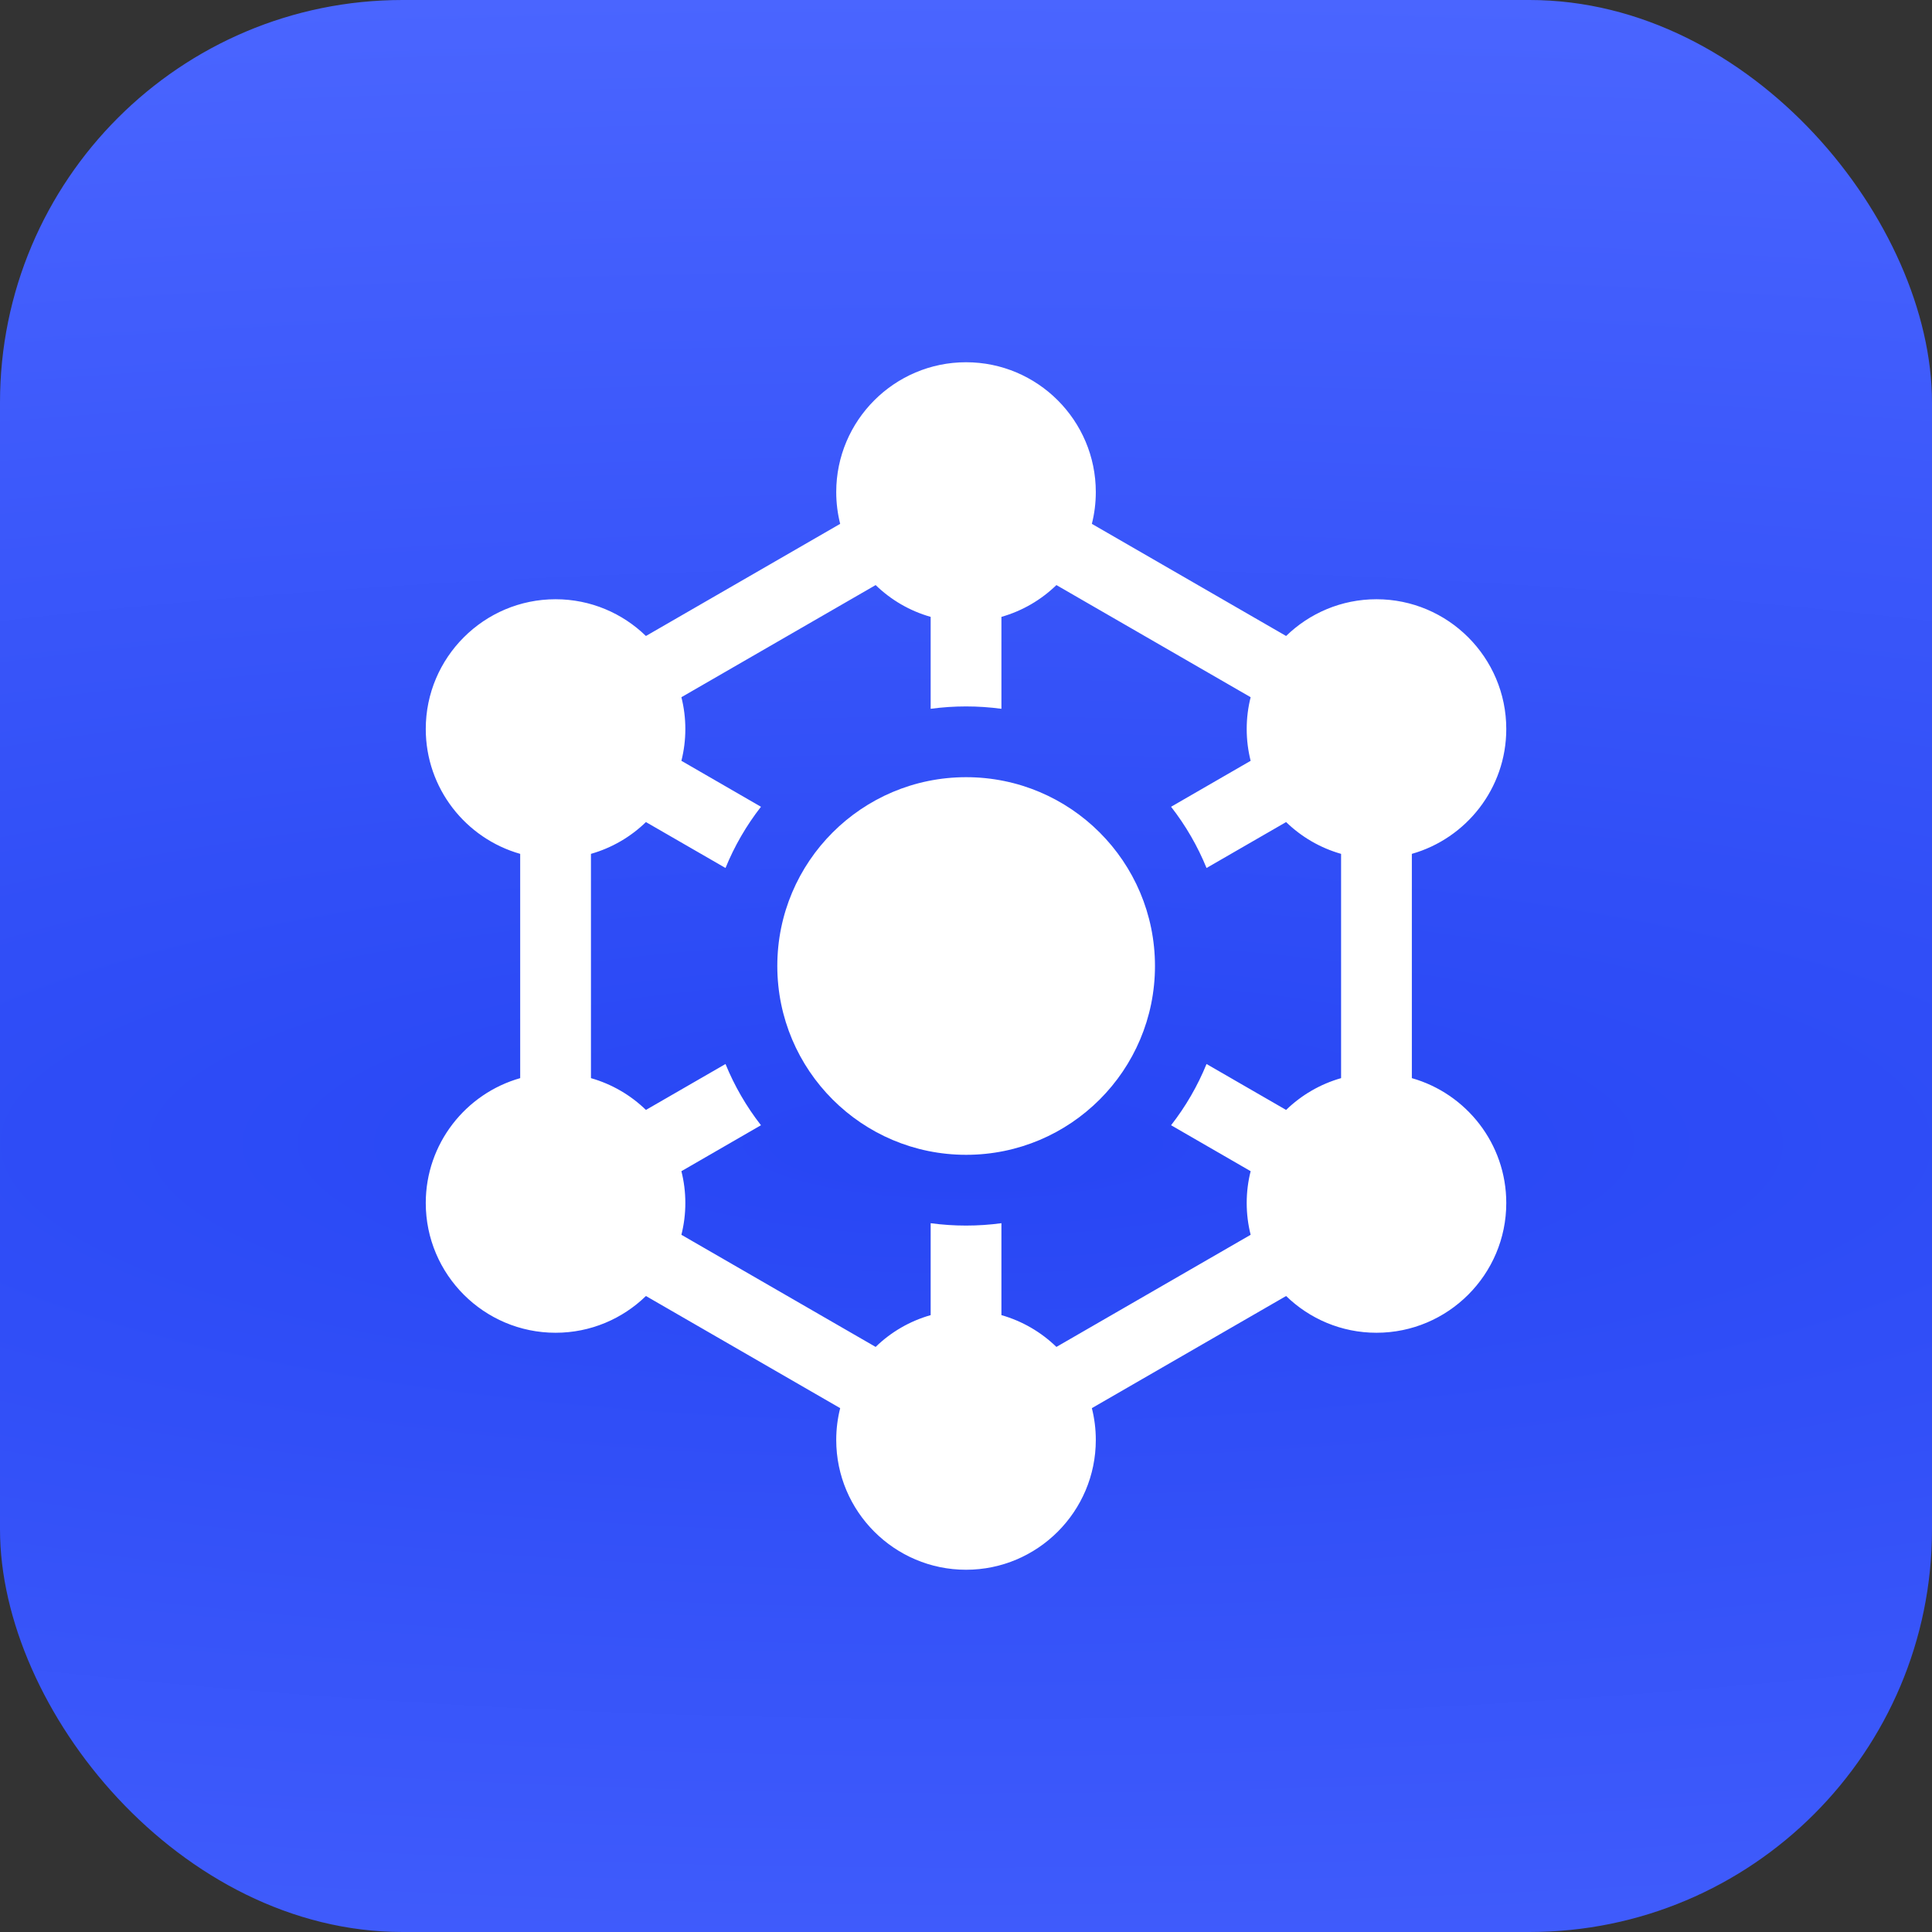
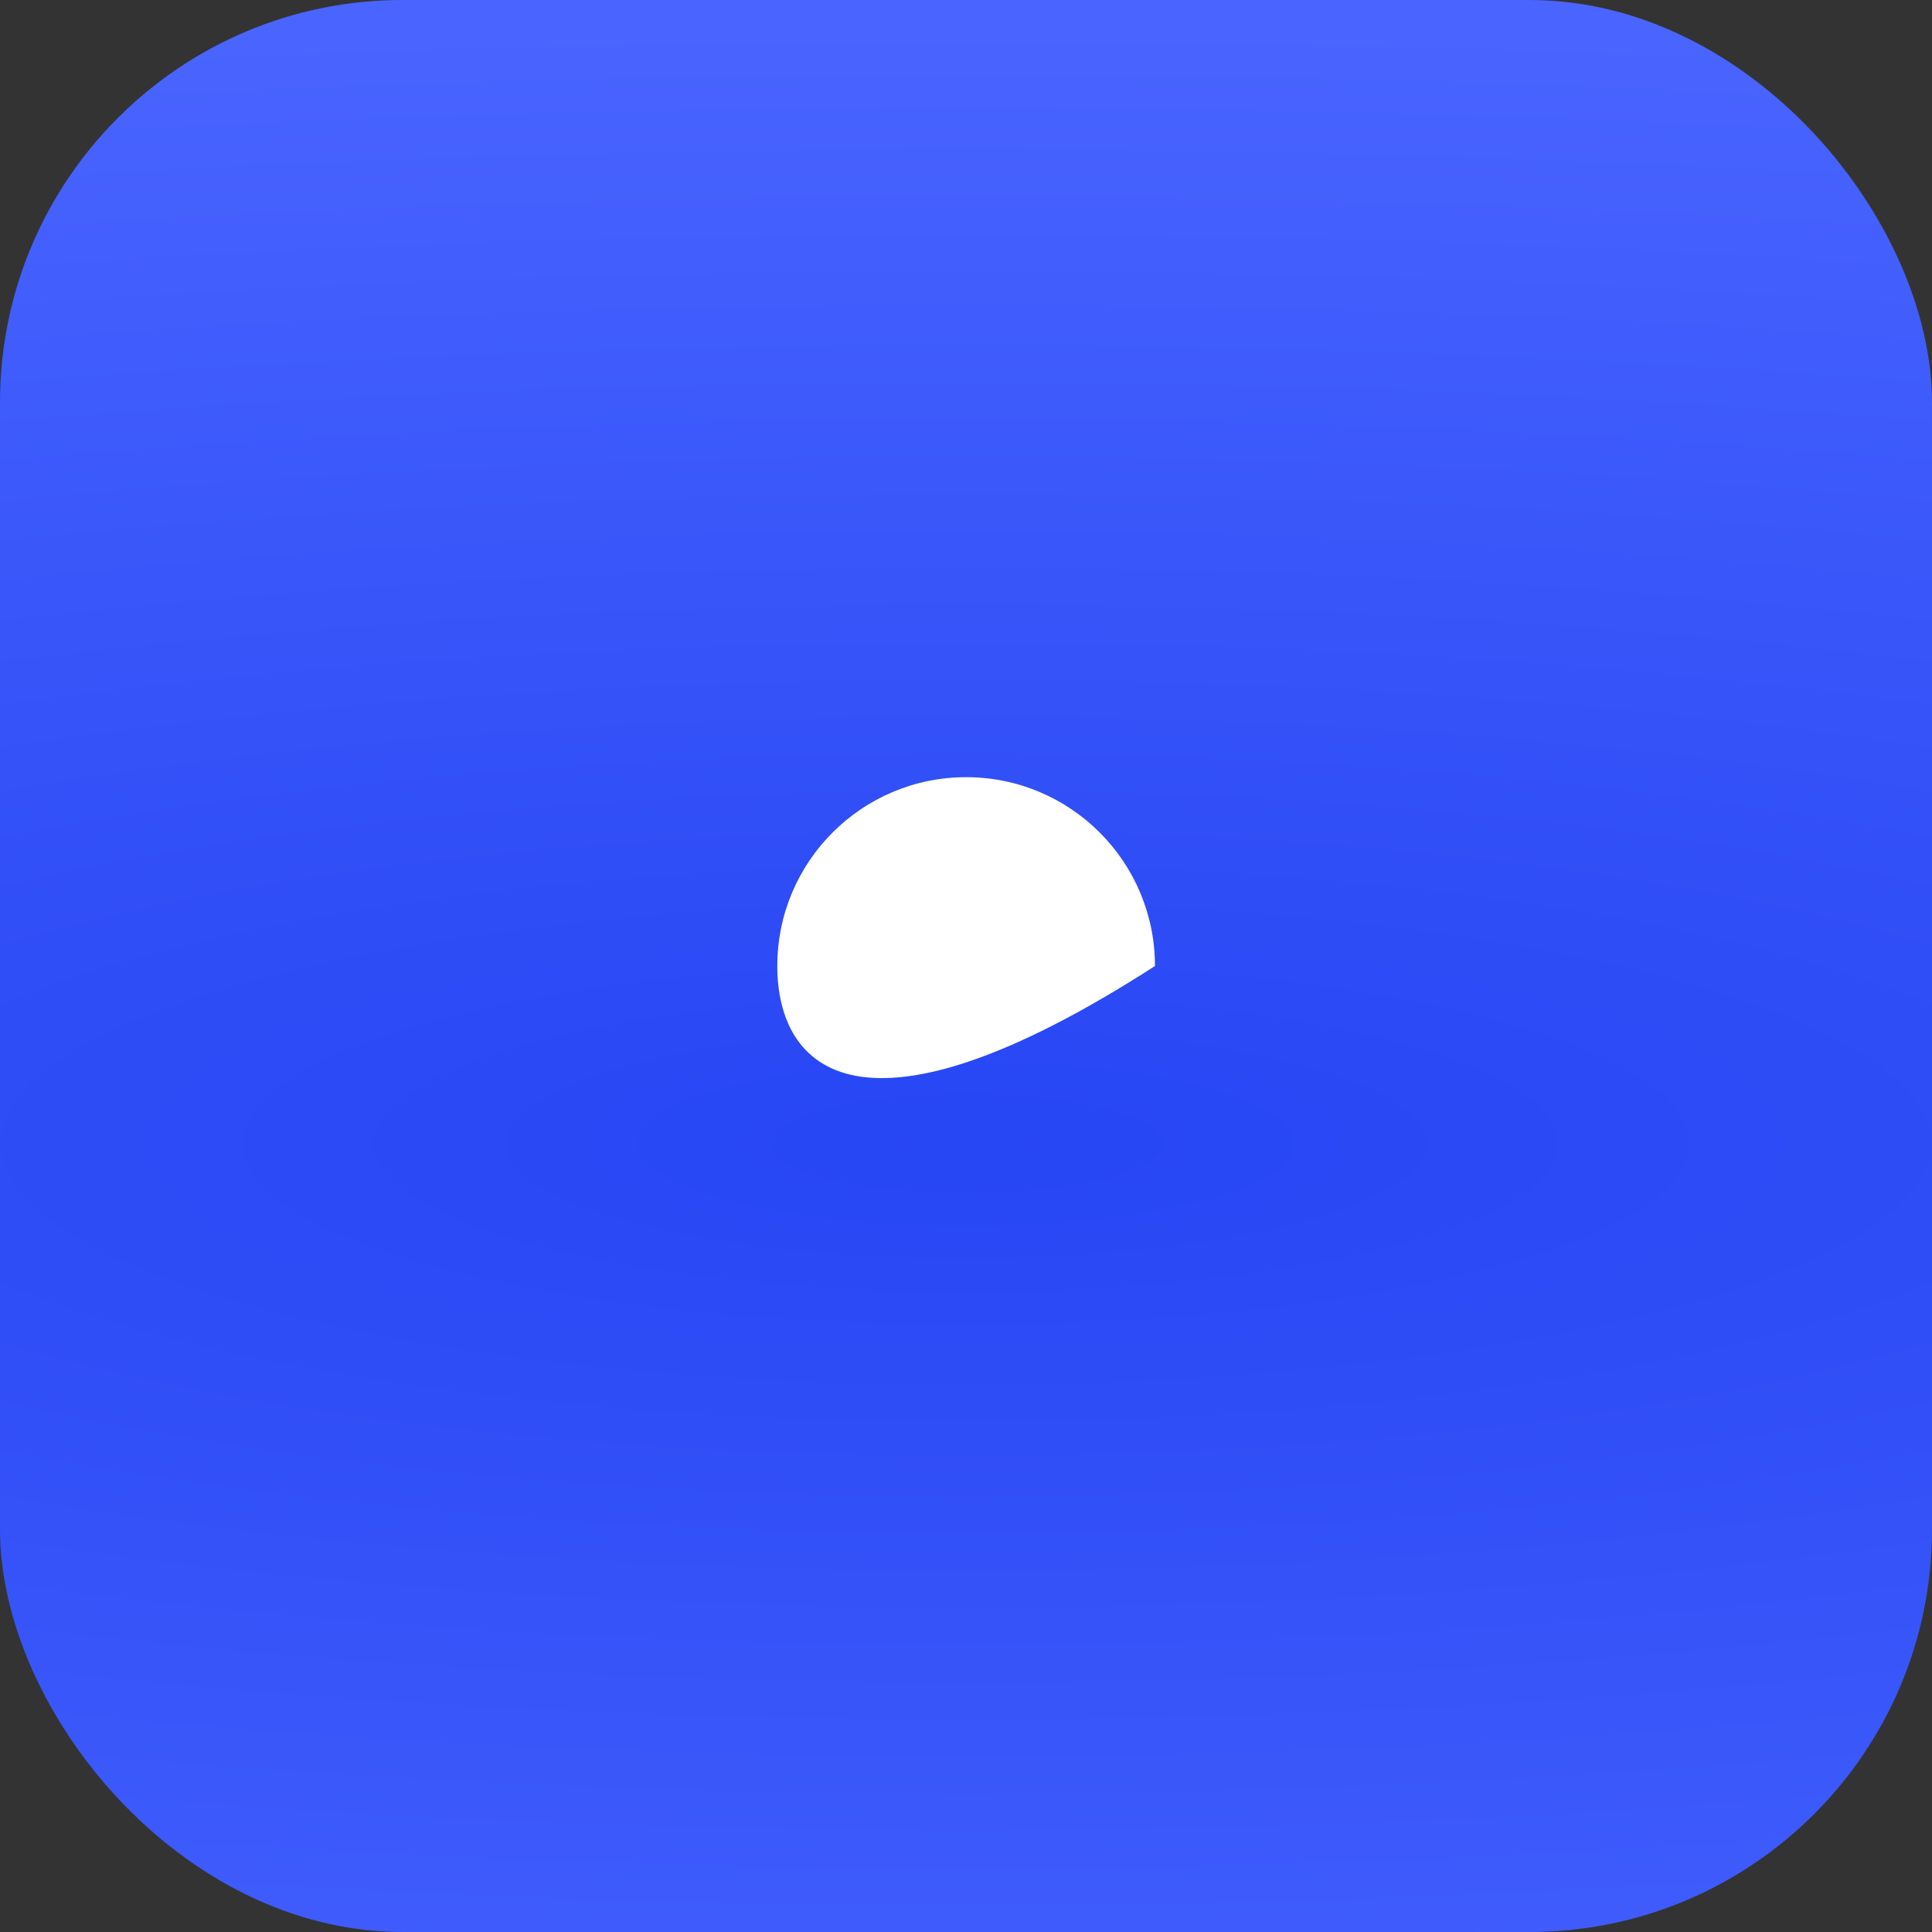
<svg xmlns="http://www.w3.org/2000/svg" width="48" height="48" viewBox="0 0 48 48" fill="none">
  <rect x="0" y="0" width="48" height="48" fill="#333333" stroke="none" />
  <rect width="48" height="48" rx="10" fill="url(#paint0_radial_24491_24994)" />
-   <path d="M24.004 19.309C26.595 19.309 28.695 21.409 28.695 24C28.695 26.591 26.595 28.691 24.004 28.691C21.413 28.691 19.313 26.591 19.312 24C19.312 21.409 21.413 19.309 24.004 19.309Z" fill="white" />
-   <path fill-rule="evenodd" clip-rule="evenodd" d="M24.001 9C25.779 9 27.225 10.447 27.225 12.225C27.225 12.497 27.191 12.762 27.127 13.015L31.953 15.801C32.534 15.236 33.326 14.888 34.198 14.888C35.976 14.888 37.423 16.334 37.423 18.112C37.423 19.586 36.429 20.83 35.077 21.214V26.786C36.429 27.17 37.423 28.414 37.423 29.888C37.423 31.666 35.976 33.112 34.198 33.112C33.326 33.112 32.534 32.764 31.953 32.199L27.127 34.985C27.191 35.238 27.225 35.503 27.225 35.775C27.225 37.553 25.779 39 24.001 39C22.223 39 20.776 37.553 20.776 35.775C20.776 35.503 20.81 35.238 20.874 34.985L16.048 32.199C15.467 32.764 14.675 33.112 13.803 33.112C12.025 33.112 10.578 31.666 10.578 29.888C10.578 28.414 11.572 27.17 12.924 26.786V21.214C11.572 20.83 10.578 19.586 10.578 18.112C10.578 16.334 12.025 14.888 13.803 14.888C14.675 14.888 15.467 15.236 16.048 15.801L20.874 13.015C20.81 12.762 20.776 12.497 20.776 12.225C20.776 10.447 22.223 9 24.001 9ZM26.246 14.536C25.868 14.903 25.401 15.178 24.88 15.326V17.61C24.591 17.571 24.297 17.551 24.001 17.551C23.705 17.551 23.411 17.571 23.122 17.61V15.326C22.601 15.178 22.133 14.903 21.755 14.536L16.929 17.322C16.993 17.575 17.027 17.84 17.027 18.112C17.027 18.385 16.993 18.649 16.929 18.902L18.906 20.044C18.541 20.512 18.246 21.023 18.025 21.565L16.048 20.424C15.67 20.791 15.202 21.066 14.682 21.214V26.786C15.202 26.934 15.67 27.209 16.048 27.576L18.025 26.435C18.246 26.976 18.541 27.488 18.906 27.956L16.929 29.098C16.993 29.351 17.027 29.615 17.027 29.888C17.027 30.16 16.993 30.425 16.929 30.678L21.755 33.464C22.133 33.096 22.601 32.822 23.122 32.674V30.39C23.411 30.429 23.705 30.449 24.001 30.449C24.297 30.449 24.591 30.429 24.88 30.39V32.674C25.401 32.822 25.868 33.097 26.246 33.464L31.072 30.678C31.008 30.425 30.974 30.16 30.974 29.888C30.974 29.615 31.008 29.351 31.072 29.098L29.095 27.956C29.46 27.488 29.755 26.977 29.976 26.435L31.953 27.576C32.331 27.209 32.799 26.934 33.319 26.786V21.214C32.799 21.066 32.331 20.791 31.953 20.424L29.976 21.565C29.755 21.024 29.46 20.512 29.095 20.044L31.072 18.902C31.008 18.649 30.974 18.385 30.974 18.112C30.974 17.84 31.008 17.575 31.072 17.322L26.246 14.536Z" fill="white" />
+   <path d="M24.004 19.309C26.595 19.309 28.695 21.409 28.695 24C21.413 28.691 19.313 26.591 19.312 24C19.312 21.409 21.413 19.309 24.004 19.309Z" fill="white" />
  <defs>
    <radialGradient id="paint0_radial_24491_24994" cx="0" cy="0" r="1" gradientUnits="userSpaceOnUse" gradientTransform="translate(24 28.376) rotate(-90) scale(28.376 115.097)">
      <stop stop-color="#2746F4" />
      <stop offset="1" stop-color="#4A65FF" />
    </radialGradient>
  </defs>
</svg>